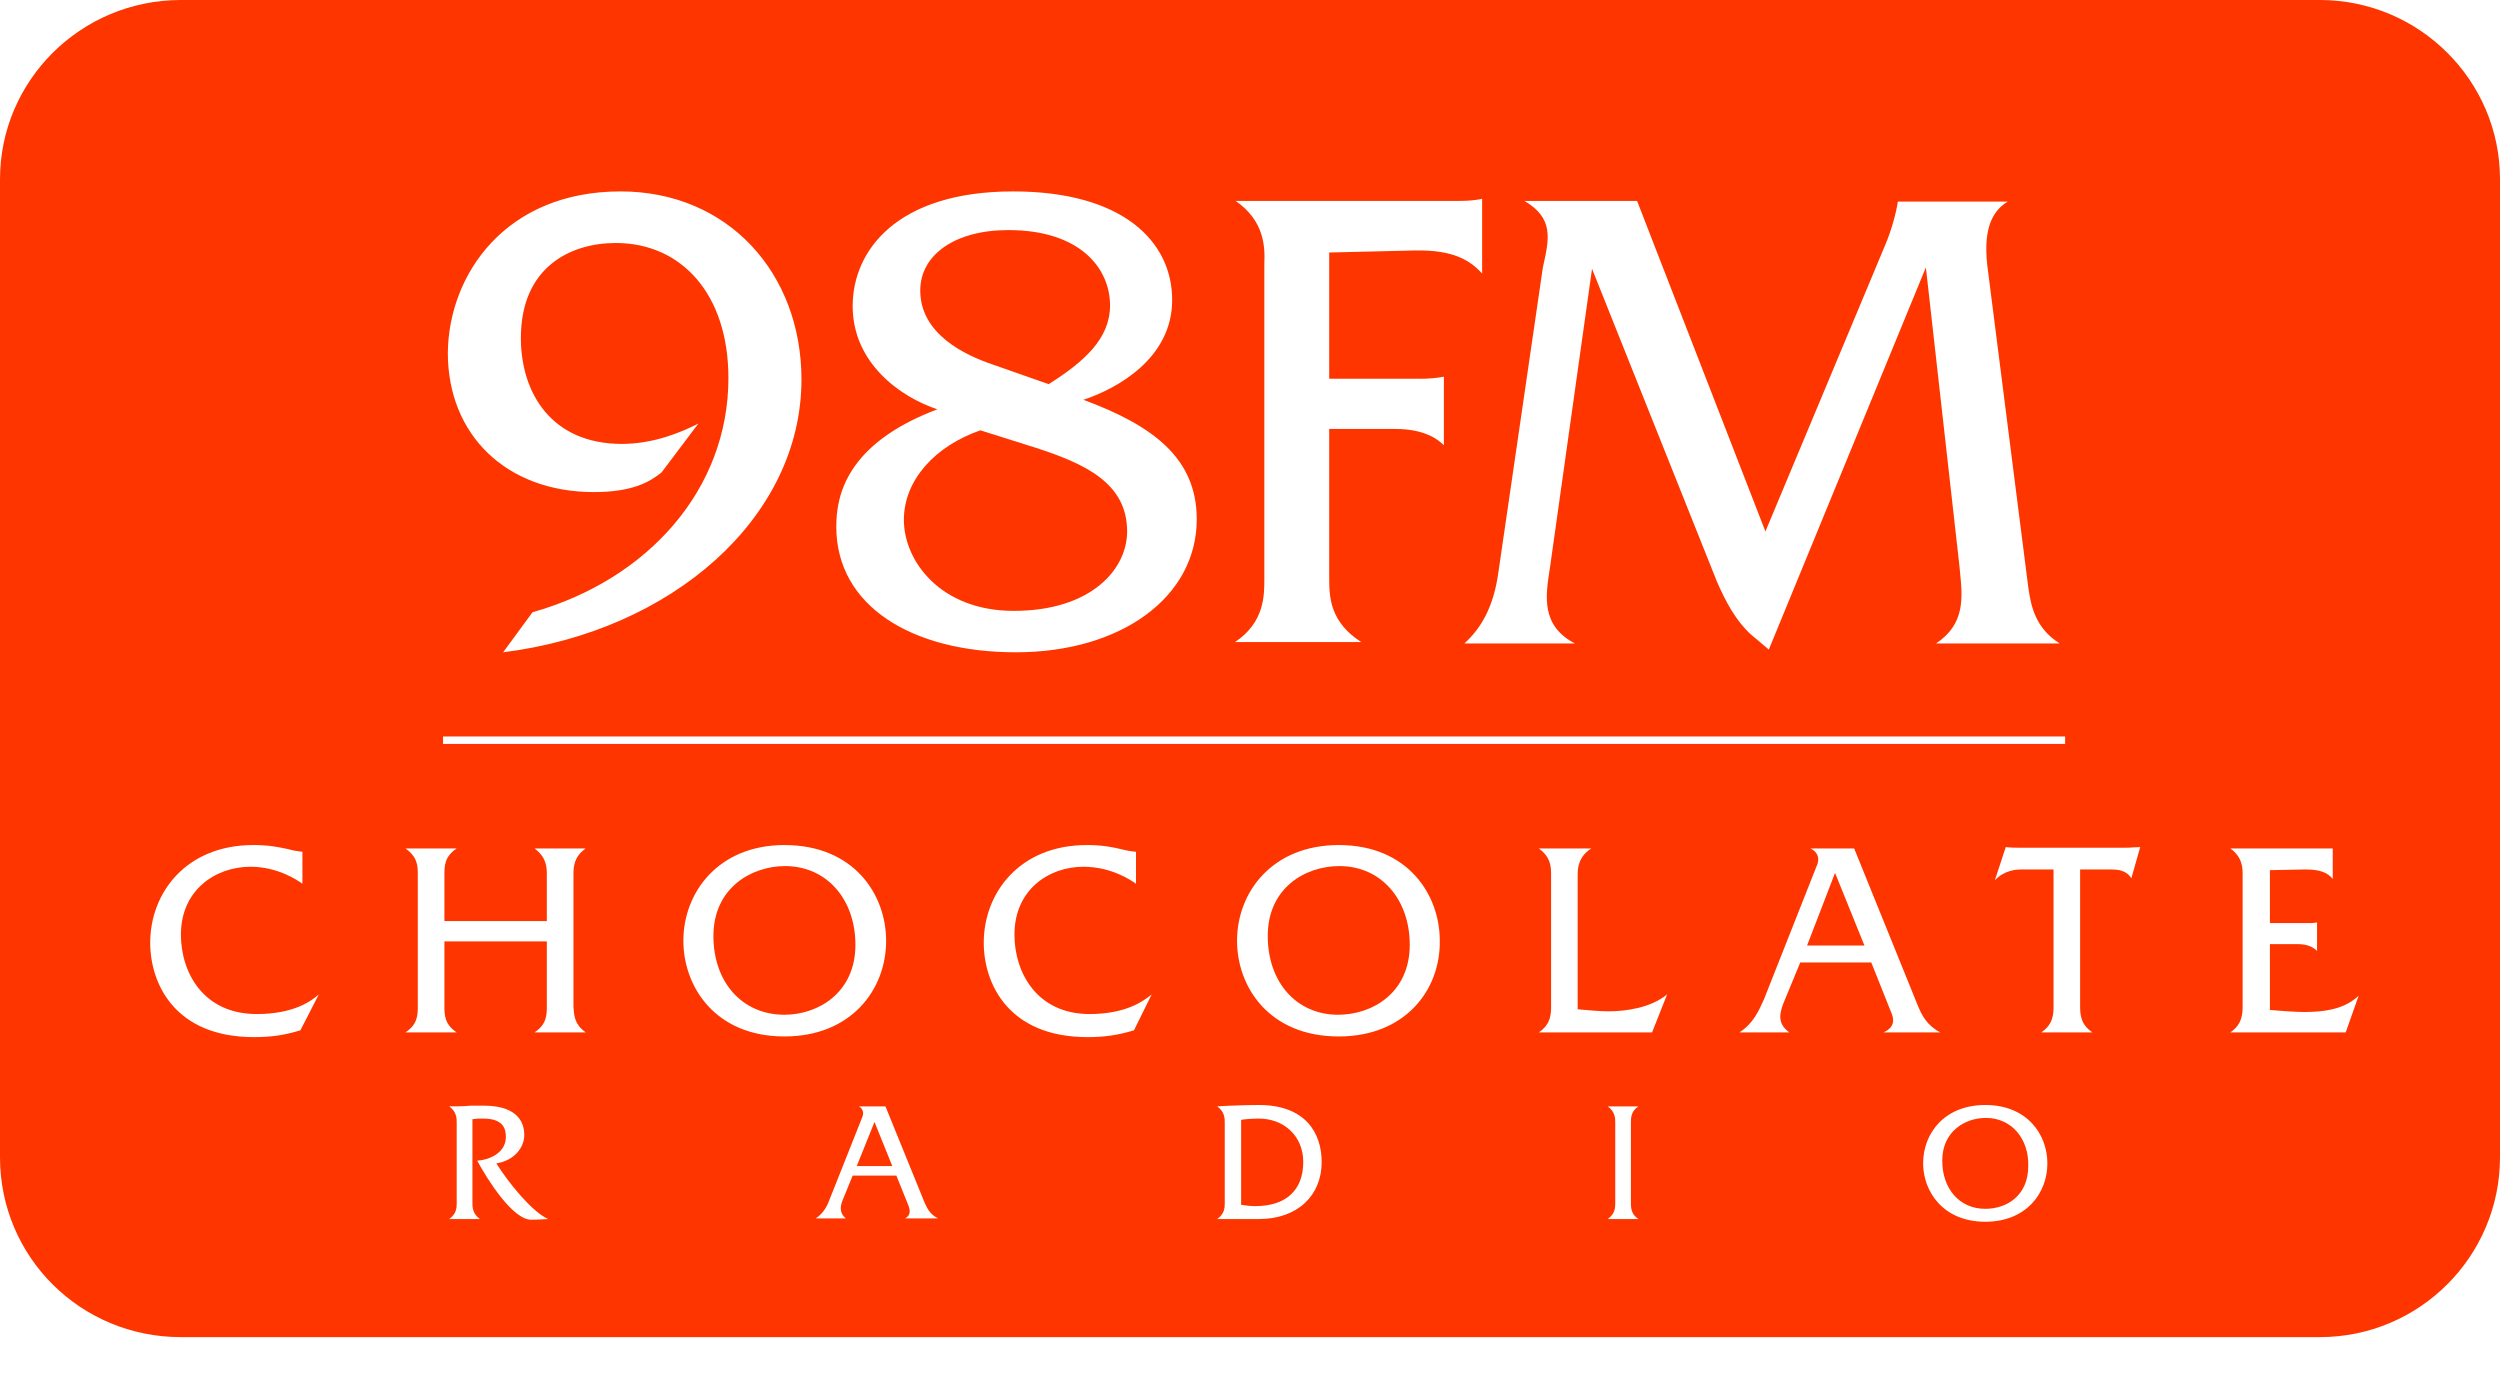
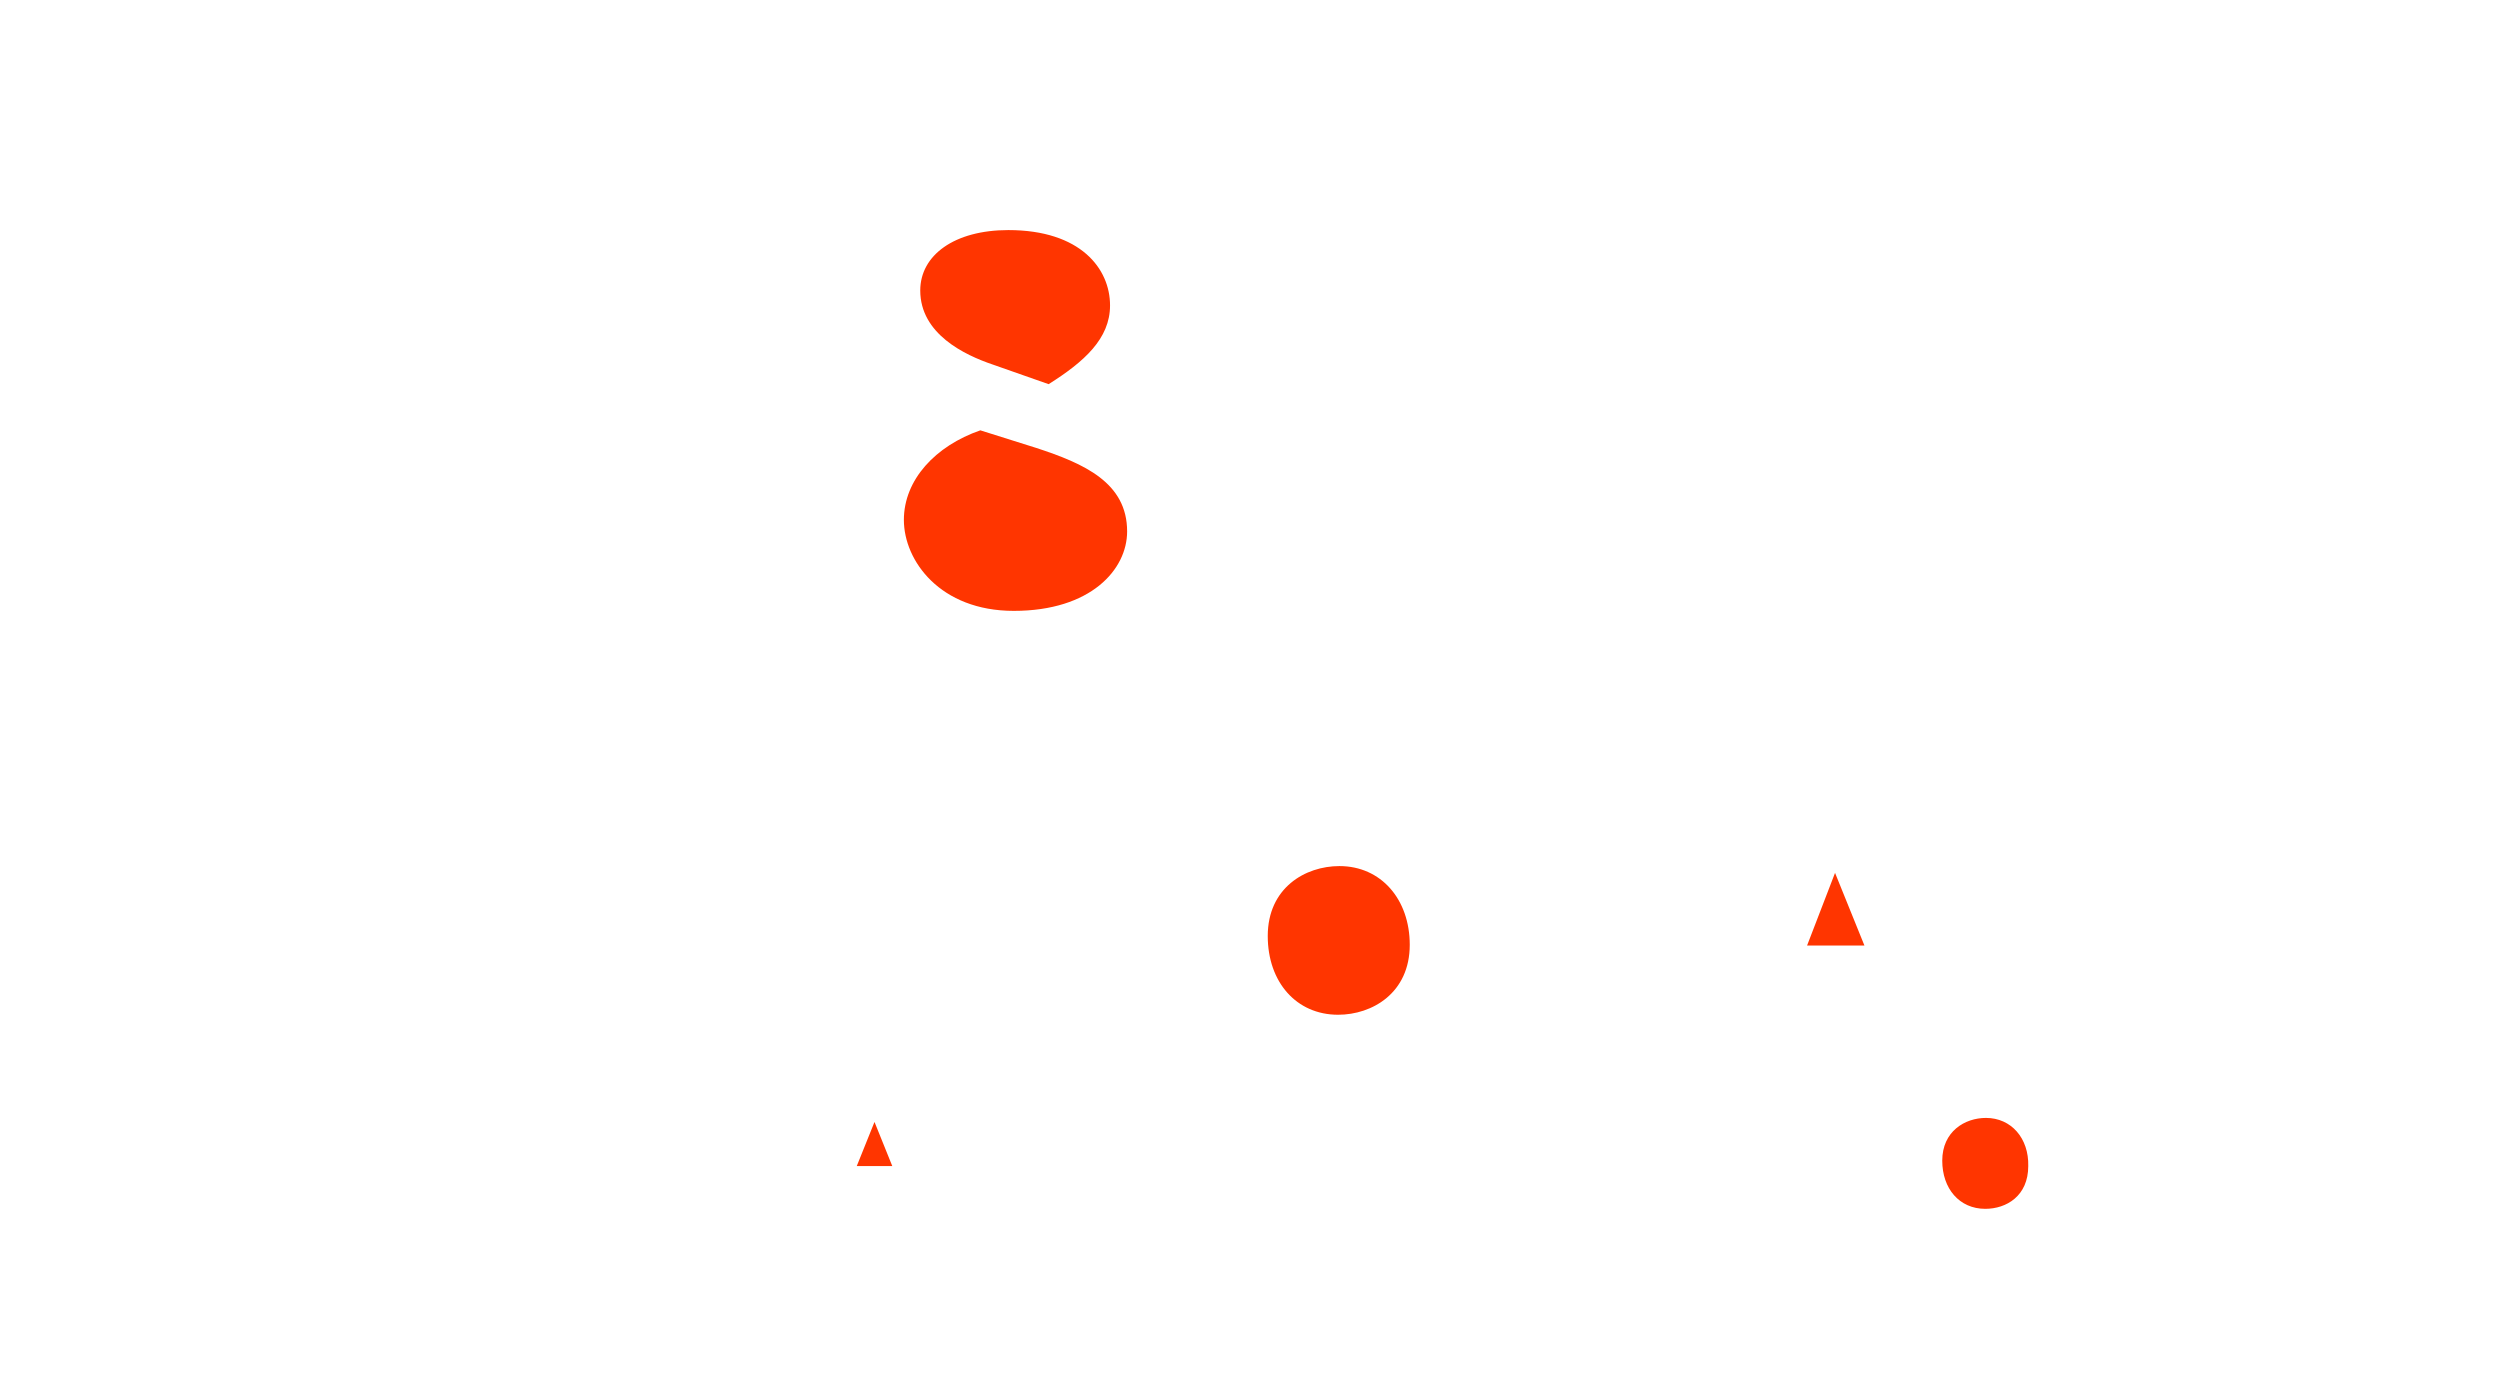
<svg xmlns="http://www.w3.org/2000/svg" width="60" height="33" viewBox="0 0 60 33" fill="none">
  <path d="M25.167 9.22C26.019 8.683 26.641 8.129 26.641 7.33C26.641 6.451 25.937 5.522 24.2 5.522C22.905 5.522 22.086 6.125 22.086 6.972C22.086 8.015 23.151 8.52 23.823 8.748L25.167 9.22Z" fill="#FF3500" />
  <path d="M27.051 12.755C27.051 13.667 26.182 14.661 24.331 14.661C22.561 14.661 21.693 13.456 21.693 12.478C21.693 11.517 22.447 10.703 23.528 10.328L24.872 10.751C26.019 11.126 27.051 11.582 27.051 12.755Z" fill="#FF3500" />
-   <path d="M18.842 20.786C18.039 20.786 17.122 21.307 17.122 22.464C17.122 23.572 17.81 24.354 18.826 24.354C19.629 24.354 20.53 23.832 20.53 22.676C20.53 21.584 19.842 20.786 18.842 20.786Z" fill="#FF3500" />
  <path d="M21.415 27.986L20.988 26.927L20.562 27.986H21.415Z" fill="#FF3500" />
-   <path d="M29.787 26.878C29.836 26.862 30.066 26.846 30.213 26.846C30.803 26.846 31.278 27.253 31.278 27.889C31.278 28.573 30.852 28.947 30.131 28.947C30.061 28.947 30 28.943 29.94 28.936C29.901 28.931 29.862 28.925 29.821 28.92L29.787 28.915V26.878Z" fill="#FF3500" />
  <path d="M32.146 20.786C31.327 20.786 30.426 21.307 30.426 22.464C30.426 23.572 31.114 24.354 32.114 24.354C32.933 24.354 33.834 23.832 33.834 22.676C33.834 21.584 33.146 20.786 32.146 20.786Z" fill="#FF3500" />
  <path d="M44.746 22.692H43.37L44.041 20.949L44.746 22.692Z" fill="#FF3500" />
  <path d="M47.663 26.83C47.155 26.83 46.614 27.155 46.614 27.856C46.614 28.524 47.023 29.012 47.646 29.012C48.154 29.012 48.678 28.703 48.678 27.986C48.695 27.318 48.269 26.83 47.663 26.83Z" fill="#FF3500" />
-   <path fill-rule="evenodd" clip-rule="evenodd" d="M4.342 0H55.675C58.067 0 60 1.939 60 4.301V27.774C60 30.153 58.067 32.091 55.675 32.091H4.342C1.933 32.091 0 30.169 0 27.774V4.301C0 1.939 1.933 0 4.342 0ZM39.29 4.822H36.587C37.291 5.236 37.182 5.727 37.039 6.372L37.029 6.418L35.964 13.716C35.849 14.579 35.538 15.085 35.145 15.443H37.799C36.983 15.021 37.093 14.309 37.191 13.675L37.193 13.667L38.209 6.451L41.207 13.96C41.42 14.449 41.666 14.905 42.026 15.231L42.452 15.589L46.221 6.418L47.023 13.553C47.026 13.583 47.029 13.612 47.032 13.641L47.038 13.704C47.103 14.351 47.166 14.974 46.466 15.443H49.432C48.842 15.068 48.744 14.547 48.678 14.091L47.695 6.369C47.581 5.376 47.892 5.017 48.187 4.838H45.549C45.5 5.148 45.385 5.555 45.238 5.897L42.37 12.755L39.29 4.822ZM35.03 4.822H29.656C30.36 5.311 30.36 5.946 30.344 6.337V13.895C30.344 14.303 30.344 14.938 29.64 15.41H32.671C31.933 14.938 31.901 14.351 31.901 13.895V10.295H33.49C34.227 10.295 34.538 10.572 34.653 10.686V9.041C34.473 9.074 34.293 9.09 34.096 9.09H31.901V6.06L33.965 6.011C34.866 5.995 35.276 6.239 35.571 6.565V4.773C35.407 4.806 35.227 4.822 35.03 4.822ZM24.315 4.594C21.529 4.594 20.464 6.011 20.464 7.347C20.464 8.715 21.611 9.53 22.496 9.823C20.3 10.654 20.071 11.908 20.071 12.641C20.071 14.547 21.89 15.655 24.38 15.655C26.903 15.655 28.722 14.335 28.722 12.462C28.722 10.996 27.673 10.214 26.002 9.595C26.838 9.318 28.132 8.585 28.132 7.2C28.132 5.799 26.953 4.594 24.315 4.594ZM19.235 9.106C19.235 6.565 17.482 4.594 14.893 4.594C12.124 4.594 10.765 6.597 10.748 8.471C10.748 10.426 12.141 11.81 14.255 11.81C15.205 11.81 15.614 11.55 15.877 11.338L16.761 10.165C16.352 10.377 15.68 10.654 14.926 10.654C13.222 10.654 12.501 9.416 12.501 8.112C12.501 6.418 13.681 5.832 14.779 5.832C16.352 5.832 17.482 7.054 17.482 9.074C17.482 11.745 15.549 13.912 12.78 14.694L12.075 15.655C16.122 15.15 19.235 12.429 19.235 9.106ZM49.563 17.854V17.675H10.633V17.854H49.563ZM6.095 24.891C6.521 24.891 6.832 24.842 7.209 24.728L7.652 23.865C7.471 24.028 7.045 24.337 6.161 24.337C4.883 24.337 4.342 23.344 4.342 22.431C4.342 21.356 5.177 20.802 6.013 20.802C6.668 20.802 7.144 21.128 7.258 21.21V20.444C7.127 20.428 7.029 20.411 6.914 20.379C6.685 20.33 6.455 20.281 6.079 20.281C4.473 20.281 3.605 21.421 3.605 22.627C3.605 23.604 4.194 24.891 6.095 24.891ZM11.453 27.856C11.698 28.312 12.305 29.273 12.747 29.273C12.796 29.273 12.895 29.273 13.157 29.257C12.78 29.094 12.206 28.393 11.912 27.921C12.338 27.856 12.583 27.546 12.583 27.237C12.583 27.025 12.501 26.536 11.617 26.536H11.289C11.125 26.553 10.945 26.553 10.781 26.553C10.961 26.683 10.961 26.846 10.961 26.944V28.866C10.961 28.98 10.961 29.127 10.781 29.257H11.518C11.338 29.127 11.338 28.964 11.338 28.866V26.862C11.368 26.856 11.397 26.852 11.428 26.85C11.482 26.846 11.537 26.846 11.6 26.846C12.092 26.846 12.141 27.107 12.141 27.286C12.141 27.677 11.731 27.84 11.453 27.856ZM12.829 24.777H14.058C13.795 24.592 13.78 24.393 13.766 24.193L13.763 24.158V20.998C13.763 20.786 13.779 20.558 14.058 20.363H12.829C13.108 20.574 13.124 20.786 13.124 20.998V22.105H10.666V20.998C10.666 20.786 10.666 20.558 10.961 20.363H9.732C10.027 20.574 10.027 20.786 10.027 20.998V24.142C10.027 24.354 10.027 24.582 9.732 24.777H10.961C10.666 24.582 10.666 24.354 10.666 24.142V22.594H13.124V24.142C13.124 24.354 13.124 24.582 12.829 24.777ZM18.826 20.281C17.253 20.281 16.401 21.405 16.401 22.578C16.401 23.686 17.171 24.875 18.826 24.875C20.415 24.875 21.267 23.767 21.267 22.578C21.267 21.47 20.497 20.281 18.826 20.281ZM21.725 29.241C21.869 29.159 21.838 29.039 21.808 28.947L21.513 28.214H20.464L20.218 28.817C20.169 28.947 20.137 29.11 20.3 29.241H19.579C19.776 29.11 19.858 28.931 19.924 28.752L20.694 26.813C20.71 26.781 20.759 26.634 20.612 26.553H21.251L22.185 28.85C22.25 28.996 22.316 29.143 22.512 29.241H21.725ZM26.101 24.891C26.51 24.891 26.838 24.842 27.215 24.728L27.641 23.865C27.444 24.028 27.018 24.337 26.15 24.337C24.888 24.337 24.347 23.344 24.347 22.431C24.347 21.356 25.167 20.802 26.002 20.802C26.674 20.802 27.149 21.128 27.264 21.21V20.444C27.19 20.436 27.132 20.427 27.076 20.417C27.047 20.412 27.018 20.406 26.987 20.399C26.961 20.393 26.933 20.386 26.903 20.379C26.69 20.33 26.461 20.281 26.084 20.281C24.478 20.281 23.61 21.421 23.61 22.627C23.61 23.604 24.2 24.891 26.101 24.891ZM29.213 29.257H30.213C31.147 29.257 31.72 28.687 31.72 27.889C31.72 27.188 31.327 26.52 30.213 26.52C29.951 26.52 29.459 26.536 29.213 26.553C29.394 26.683 29.394 26.846 29.394 26.944V28.866C29.394 28.98 29.394 29.127 29.213 29.257ZM29.689 22.578C29.689 23.686 30.459 24.875 32.13 24.875C33.719 24.875 34.571 23.767 34.555 22.578C34.555 21.47 33.785 20.281 32.13 20.281C30.541 20.281 29.689 21.405 29.689 22.578ZM38.586 29.257H39.323C39.143 29.143 39.142 28.98 39.142 28.866V26.944C39.142 26.83 39.143 26.667 39.323 26.553H38.586C38.766 26.683 38.766 26.846 38.766 26.944V28.866C38.766 28.98 38.766 29.127 38.586 29.257ZM36.931 24.777H39.65L40.011 23.865C39.618 24.191 39.011 24.272 38.602 24.272C38.513 24.272 38.407 24.266 38.298 24.259C38.21 24.252 38.121 24.245 38.037 24.238C37.975 24.232 37.917 24.227 37.864 24.223V20.998C37.864 20.835 37.881 20.558 38.192 20.363H36.931C37.226 20.574 37.226 20.819 37.226 20.998V24.142C37.226 24.321 37.226 24.582 36.931 24.777ZM44.91 23.099L45.385 24.288C45.45 24.435 45.5 24.647 45.205 24.777H46.565C46.253 24.614 46.122 24.37 46.024 24.125L44.5 20.363H43.452C43.714 20.493 43.632 20.721 43.599 20.786L42.337 23.979C42.206 24.272 42.075 24.565 41.748 24.777H42.944C42.649 24.565 42.714 24.321 42.796 24.093L43.206 23.099H44.91ZM46.155 27.921C46.155 28.589 46.63 29.322 47.646 29.322C48.629 29.322 49.137 28.638 49.137 27.921C49.137 27.237 48.662 26.52 47.646 26.52C46.663 26.52 46.155 27.204 46.155 27.921ZM50.628 20.867C50.792 20.867 51.021 20.867 51.152 21.079L51.365 20.33C51.32 20.33 51.264 20.333 51.203 20.337C51.173 20.339 51.141 20.341 51.109 20.343C51.069 20.345 51.028 20.346 50.989 20.346H48.531C48.367 20.346 48.285 20.346 48.138 20.33L47.876 21.128C48.105 20.884 48.383 20.867 48.531 20.867H49.285V24.142C49.285 24.321 49.285 24.582 48.99 24.777H50.218C49.923 24.582 49.923 24.321 49.923 24.142V20.867H50.628ZM53.528 24.777H56.297L56.608 23.897C56.346 24.142 55.986 24.288 55.298 24.288C55.167 24.288 54.855 24.272 54.478 24.239V22.659H55.134C55.347 22.659 55.494 22.708 55.609 22.822V22.138C55.588 22.143 55.565 22.147 55.542 22.149C55.493 22.154 55.441 22.154 55.396 22.154H54.478V20.884L55.33 20.867C55.691 20.867 55.871 20.949 55.986 21.096V20.363H53.528C53.823 20.574 53.823 20.835 53.823 20.998V24.142C53.823 24.305 53.823 24.582 53.528 24.777Z" fill="#FF3500" />
</svg>